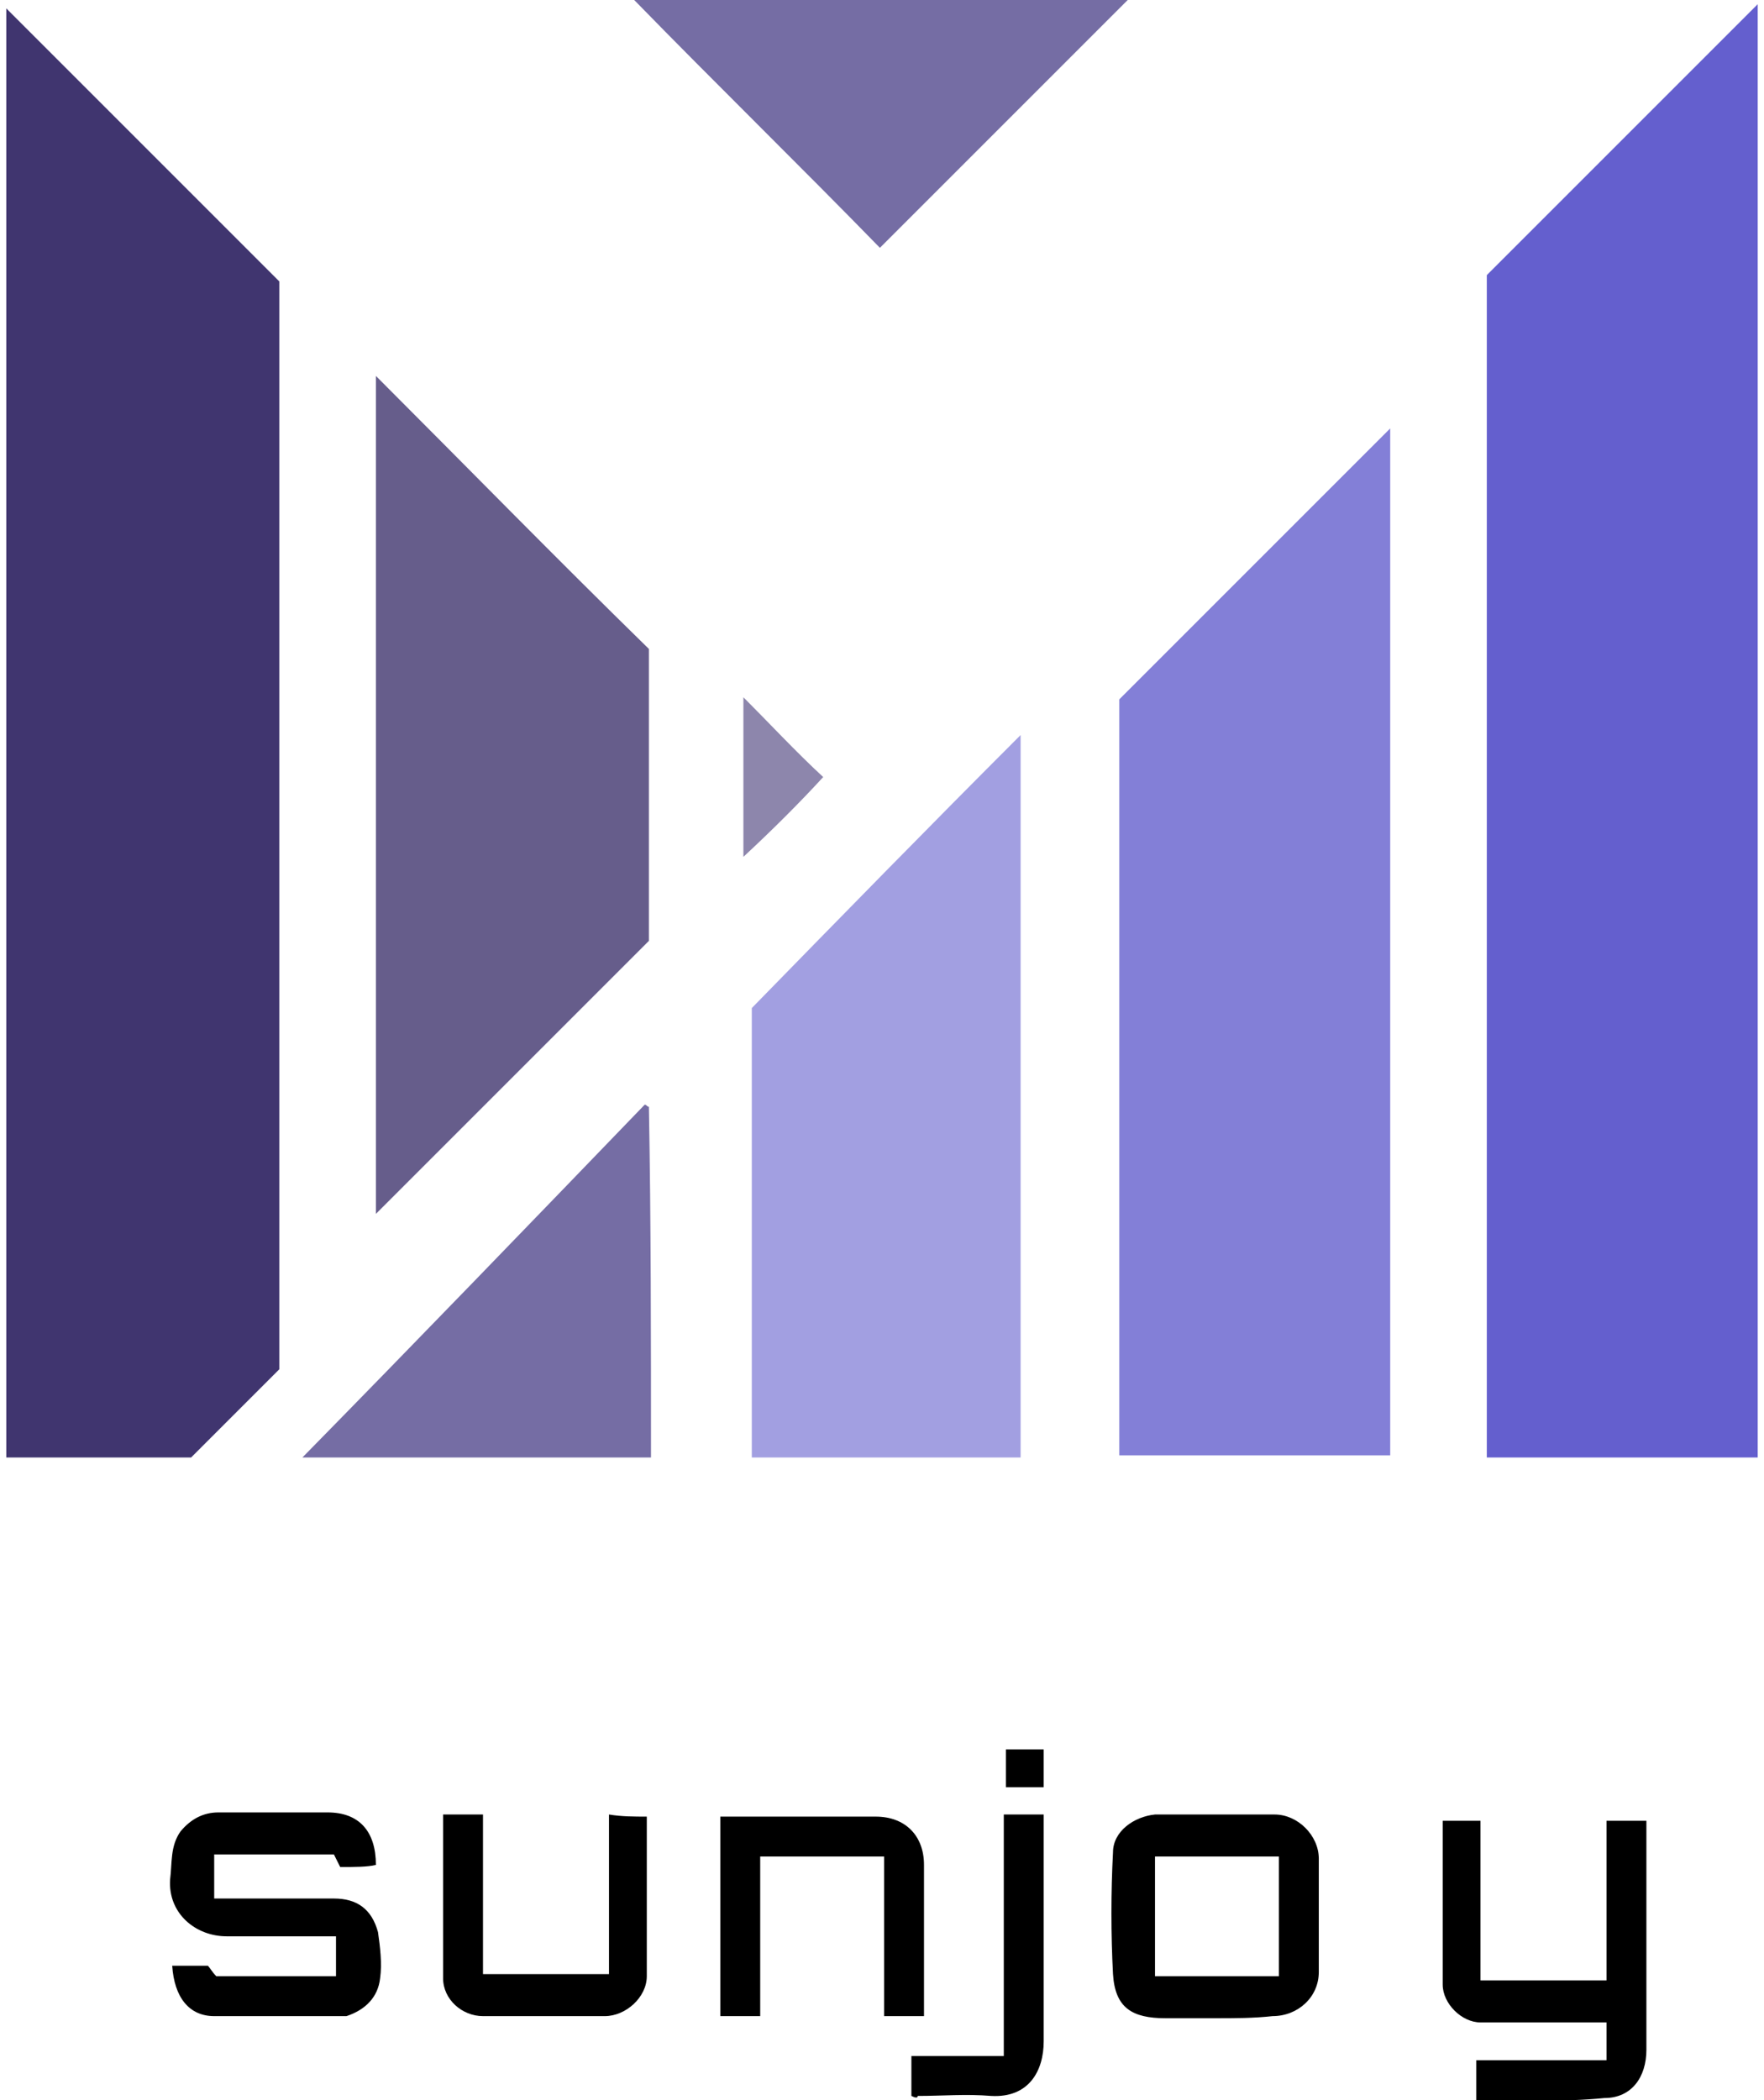
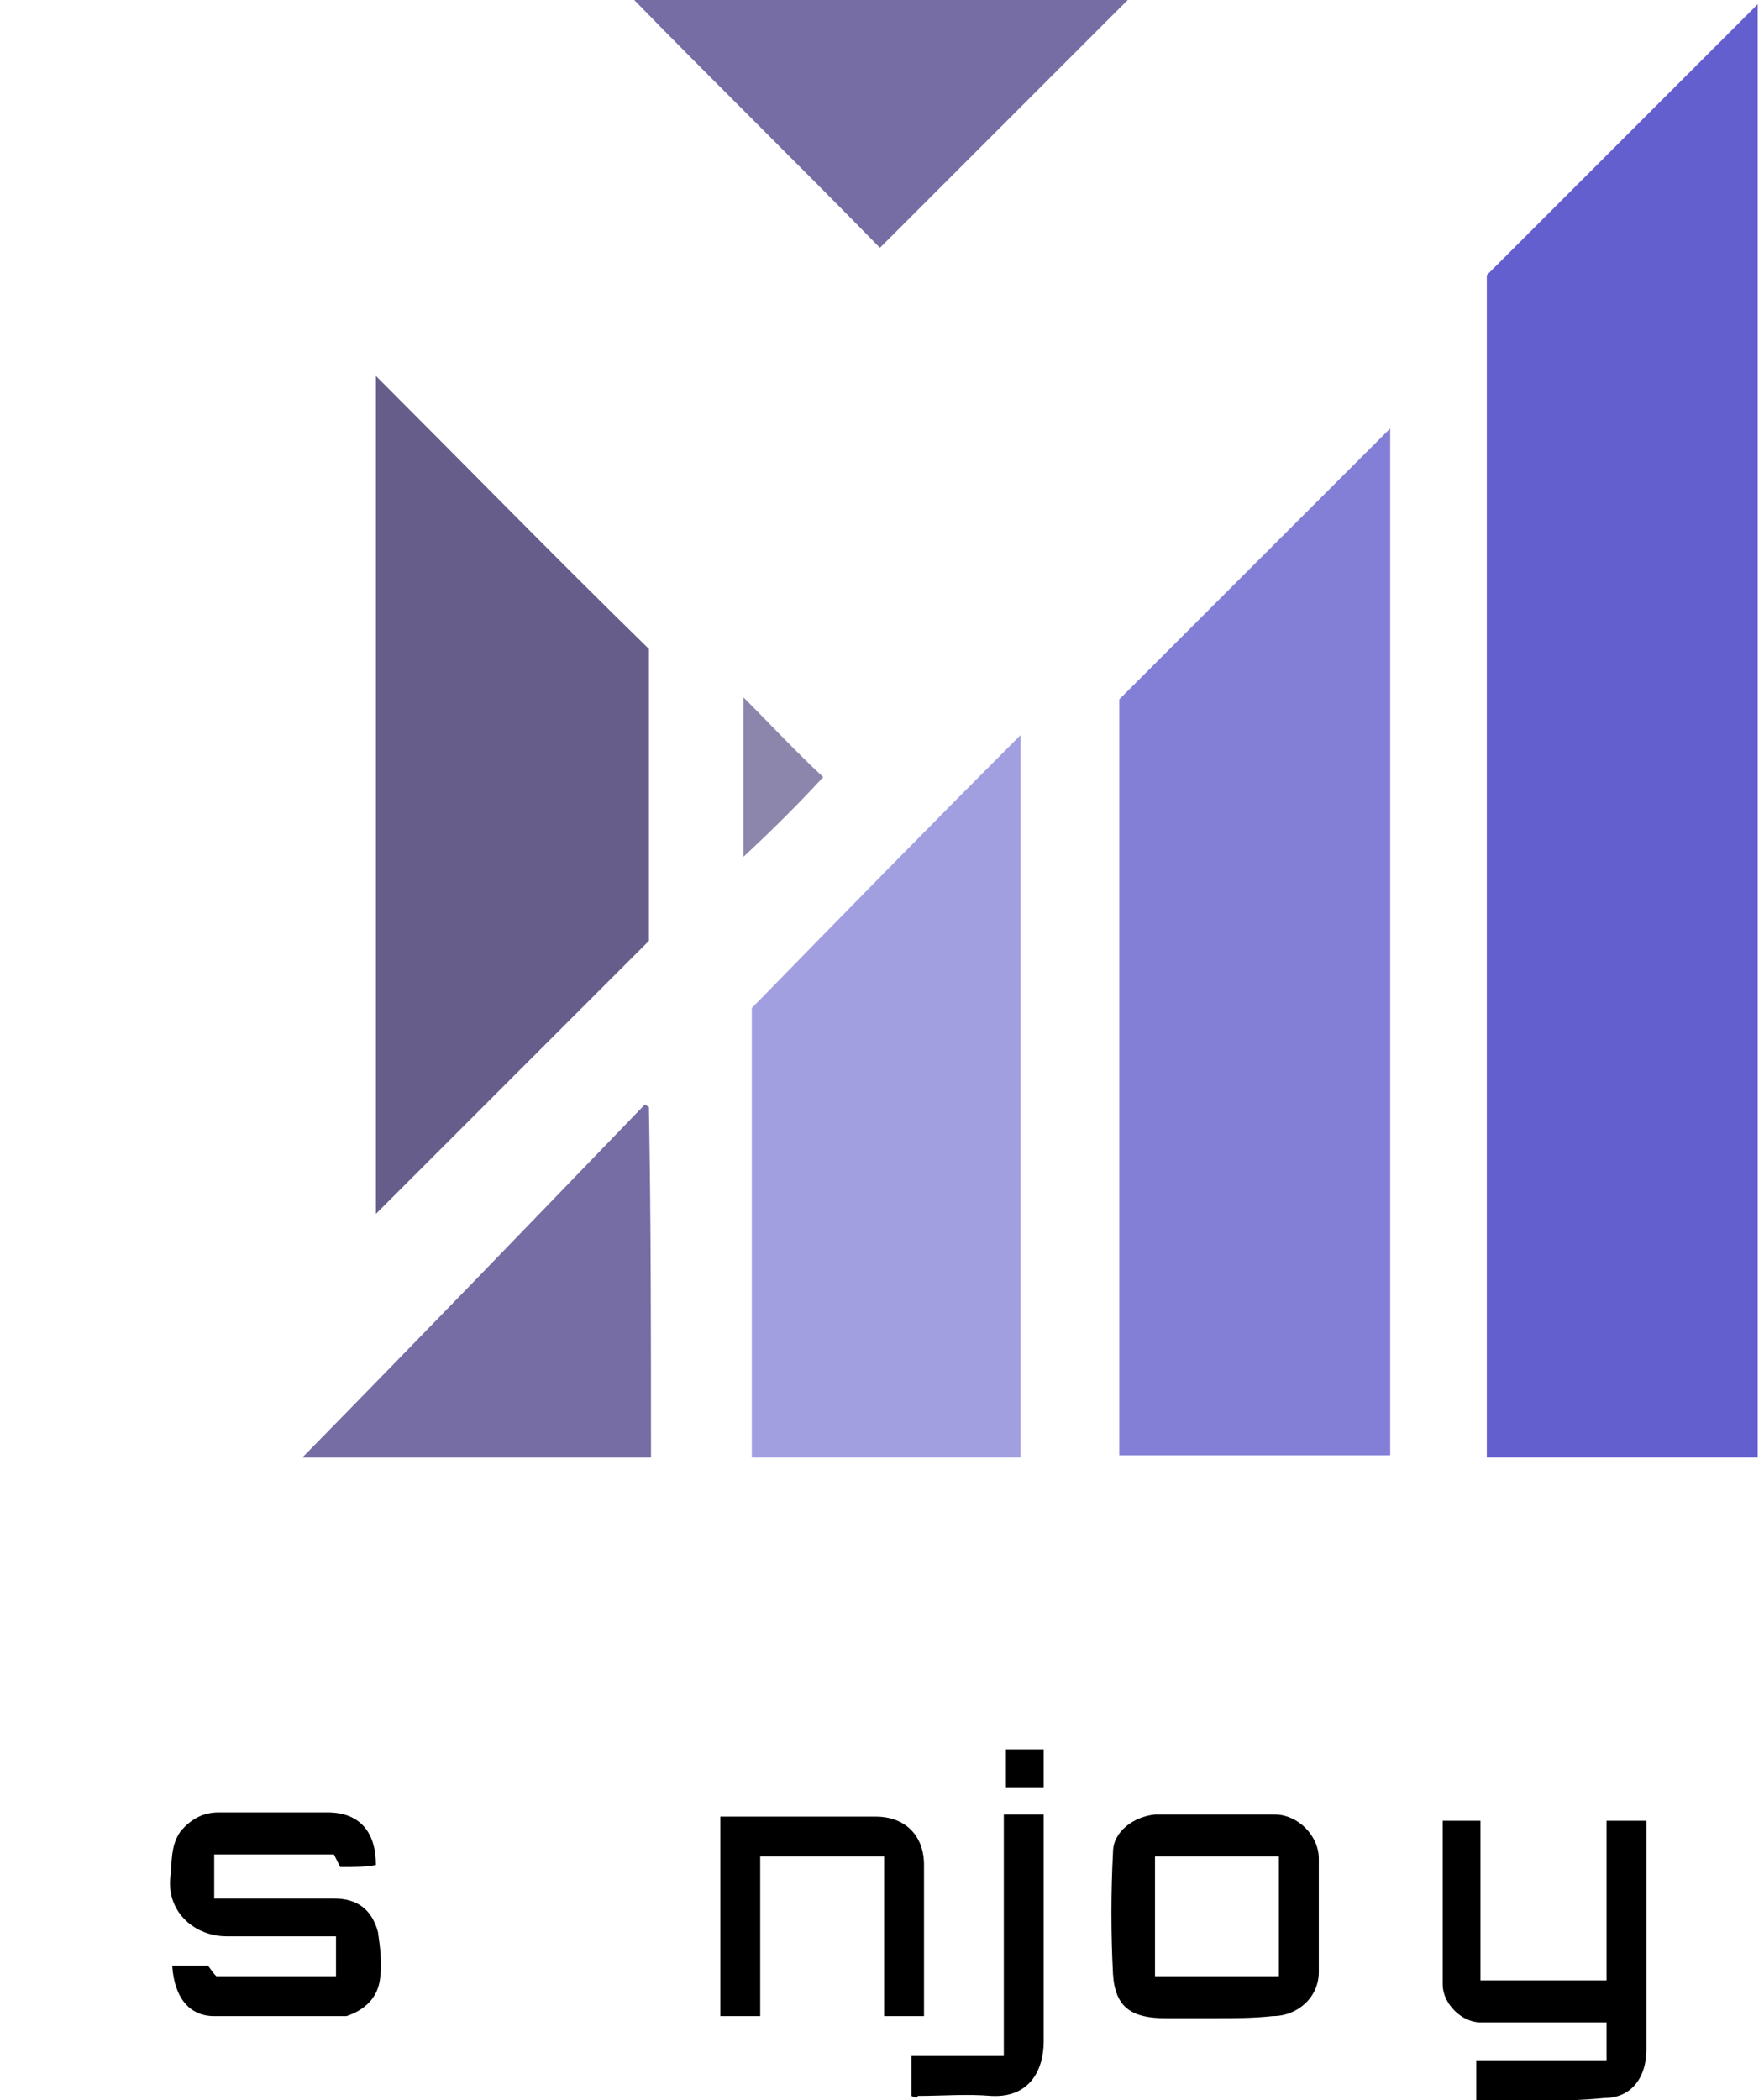
<svg xmlns="http://www.w3.org/2000/svg" version="1.1" id="图层_1" x="0px" y="0px" width="84px" height="100px" viewBox="0 0 84 100" style="enable-background:new 0 0 84 100;" xml:space="preserve">
  <g>
    <path style="fill:#645FCE;" d="M83.7,69.4c-4.3,0-8.6,0-12.9,0c0-18.8,0-37.6,0-56.3c4.3-4.3,8.6-8.6,12.9-12.9 C83.7,23.2,83.7,46.2,83.7,69.4z" />
-     <path style="fill:#40356F;" d="M13.3,65.2c-1.4,1.4-2.8,2.8-4.2,4.2c-2.9,0-5.8,0-8.8,0c0-23.1,0-46.2,0-69c4.2,4.2,8.5,8.5,13,13 C13.3,30.3,13.3,47.8,13.3,65.2z" />
    <path style="fill:#837FD7;" d="M53.3,33.3c4.3-4.3,8.6-8.6,12.9-12.9c0,16.3,0,32.5,0,48.9c-4.3,0-8.5,0-12.9,0 C53.3,57.3,53.3,45.3,53.3,33.3z" />
    <path style="fill:#A29FE1;" d="M48.6,35c0,11.6,0,23,0,34.4c-4.3,0-8.5,0-12.8,0c0-7.2,0-14.4,0-21.4C40,43.7,44.2,39.4,48.6,35z" />
    <path style="fill:#665D8B;" d="M17.9,17.9c4.3,4.3,8.5,8.6,13,13c0,4.5,0,9.4,0,13.9c-4.5,4.5-8.7,8.7-13,13 C17.9,44.6,17.9,31.2,17.9,17.9z" />
    <path style="fill:#756DA4;" d="M41.9,11.8C38.1,7.9,34.1,4,30.2,0C38,0,45.9,0,53.7,0C49.8,3.9,45.9,7.8,41.9,11.8z" />
    <path style="fill:#756DA4;" d="M31,69.4c-5.6,0-11.2,0-16.6,0c5.4-5.5,10.9-11.2,16.3-16.8c0.1,0,0.1,0.1,0.2,0.1 C31,58.2,31,63.7,31,69.4z" />
    <path d="M70.3,100c0-0.6,0-1.2,0-1.9c2,0,4.1,0,6.2,0c0-0.7,0-1.2,0-1.8c-1.3,0-2.6,0-3.9,0c-0.7,0-1.4,0-2.1,0 c-0.9,0-1.8-0.9-1.8-1.8c0-2.6,0-5.1,0-7.8c0.6,0,1.2,0,1.8,0c0,2.5,0,5,0,7.6c2,0,4,0,6,0c0-2.5,0-5.1,0-7.6c0.7,0,1.3,0,1.9,0 c0,0,0,0.5,0,0.7c0,3.4,0,6.8,0,10.2c0,1.3-0.7,2.3-2,2.3C74.4,100.1,72.4,100,70.3,100z" />
    <path d="M16.2,88.9c-0.1-0.2-0.2-0.4-0.3-0.6c-0.1,0-0.3,0-0.4,0c-1.7,0-3.4,0-5.3,0l0,2.1l0.9,0c0,0,3.2,0,4.8,0 c1.1,0,1.8,0.5,2.1,1.6c0.1,0.7,0.2,1.5,0.1,2.2c-0.1,0.9-0.7,1.5-1.6,1.8c-2,0-4.2,0-6.3,0c-1.2,0-1.9-0.9-2-2.4 c0.5,0,1.1,0,1.7,0c0.1,0.1,0.2,0.3,0.4,0.5c1.9,0,3.8,0,5.7,0c0-0.6,0-1.2,0-1.9c-0.7,0-1.4,0-2,0c-1.1,0-2.1,0-3.2,0 c-1.5,0-2.8-1.1-2.7-2.7c0.1-0.8,0-1.6,0.5-2.3c0.5-0.6,1.1-0.9,1.8-0.9c1.7,0,3.5,0,5.2,0c1.5,0,2.3,0.9,2.3,2.5 C17.5,88.9,16.9,88.9,16.2,88.9z" />
    <path d="M57.9,96.1c-0.8,0-1.6,0-2.4,0c-1.6,0-2.4-0.5-2.5-2.1c-0.1-1.9-0.1-3.9,0-5.8c0-1,1-1.7,2-1.8c1.9,0,3.8,0,5.7,0 c1.1,0,2.1,1,2.1,2.1c0,1.8,0,3.6,0,5.4c0,1.2-1,2.1-2.2,2.1C59.7,96.1,58.8,96.1,57.9,96.1z M55,88.4c0,1.9,0,3.8,0,5.7 c2,0,3.9,0,5.9,0c0-1.9,0-3.8,0-5.7C58.9,88.4,57,88.4,55,88.4z" />
    <path d="M36.2,88.4c0,2.6,0,5.1,0,7.6c-0.6,0-1.2,0-1.9,0c0-3.2,0-6.3,0-9.5c0.2,0,0.5,0,0.7,0c2.2,0,4.5,0,6.7,0 c1.4,0,2.3,0.9,2.3,2.3c0,2.4,0,4.8,0,7.2c-0.6,0-1.2,0-1.9,0c0-2.5,0-5,0-7.6C40.1,88.4,38.2,88.4,36.2,88.4z" />
-     <path d="M30.8,86.5c0,2.6,0,5.1,0,7.6c0,1-1,1.9-2,1.9c-1.9,0-3.9,0-5.8,0c-1,0-1.9-0.8-1.9-1.8c0-2.6,0-5.1,0-7.8 c0.6,0,1.2,0,1.9,0c0,2.5,0,5,0,7.6c2,0,4,0,6,0c0-2.5,0-5.1,0-7.6C29.6,86.5,30.2,86.5,30.8,86.5z" />
    <path d="M43.4,99.8c0-0.6,0-1.2,0-1.9c1.4,0,2.8,0,4.4,0c0-3.9,0-7.7,0-11.5c0.7,0,1.2,0,1.9,0c0,0.3,0,0.5,0,0.8c0,3.3,0,6.6,0,10 c0,1.4-0.7,2.7-2.5,2.6c-1.2-0.1-2.3,0-3.5,0C43.7,99.9,43.6,99.9,43.4,99.8z" />
    <path style="fill:#8D86AC;" d="M35.4,40.8c0-2.6,0-5.2,0-7.6c1.2,1.2,2.5,2.6,3.8,3.8C38.1,38.2,36.8,39.5,35.4,40.8z" />
    <path d="M47.9,83.3c0.6,0,1.1,0,1.8,0c0,0.6,0,1.2,0,1.8c-0.6,0-1.1,0-1.8,0C47.9,84.6,47.9,84,47.9,83.3z" />
  </g>
</svg>